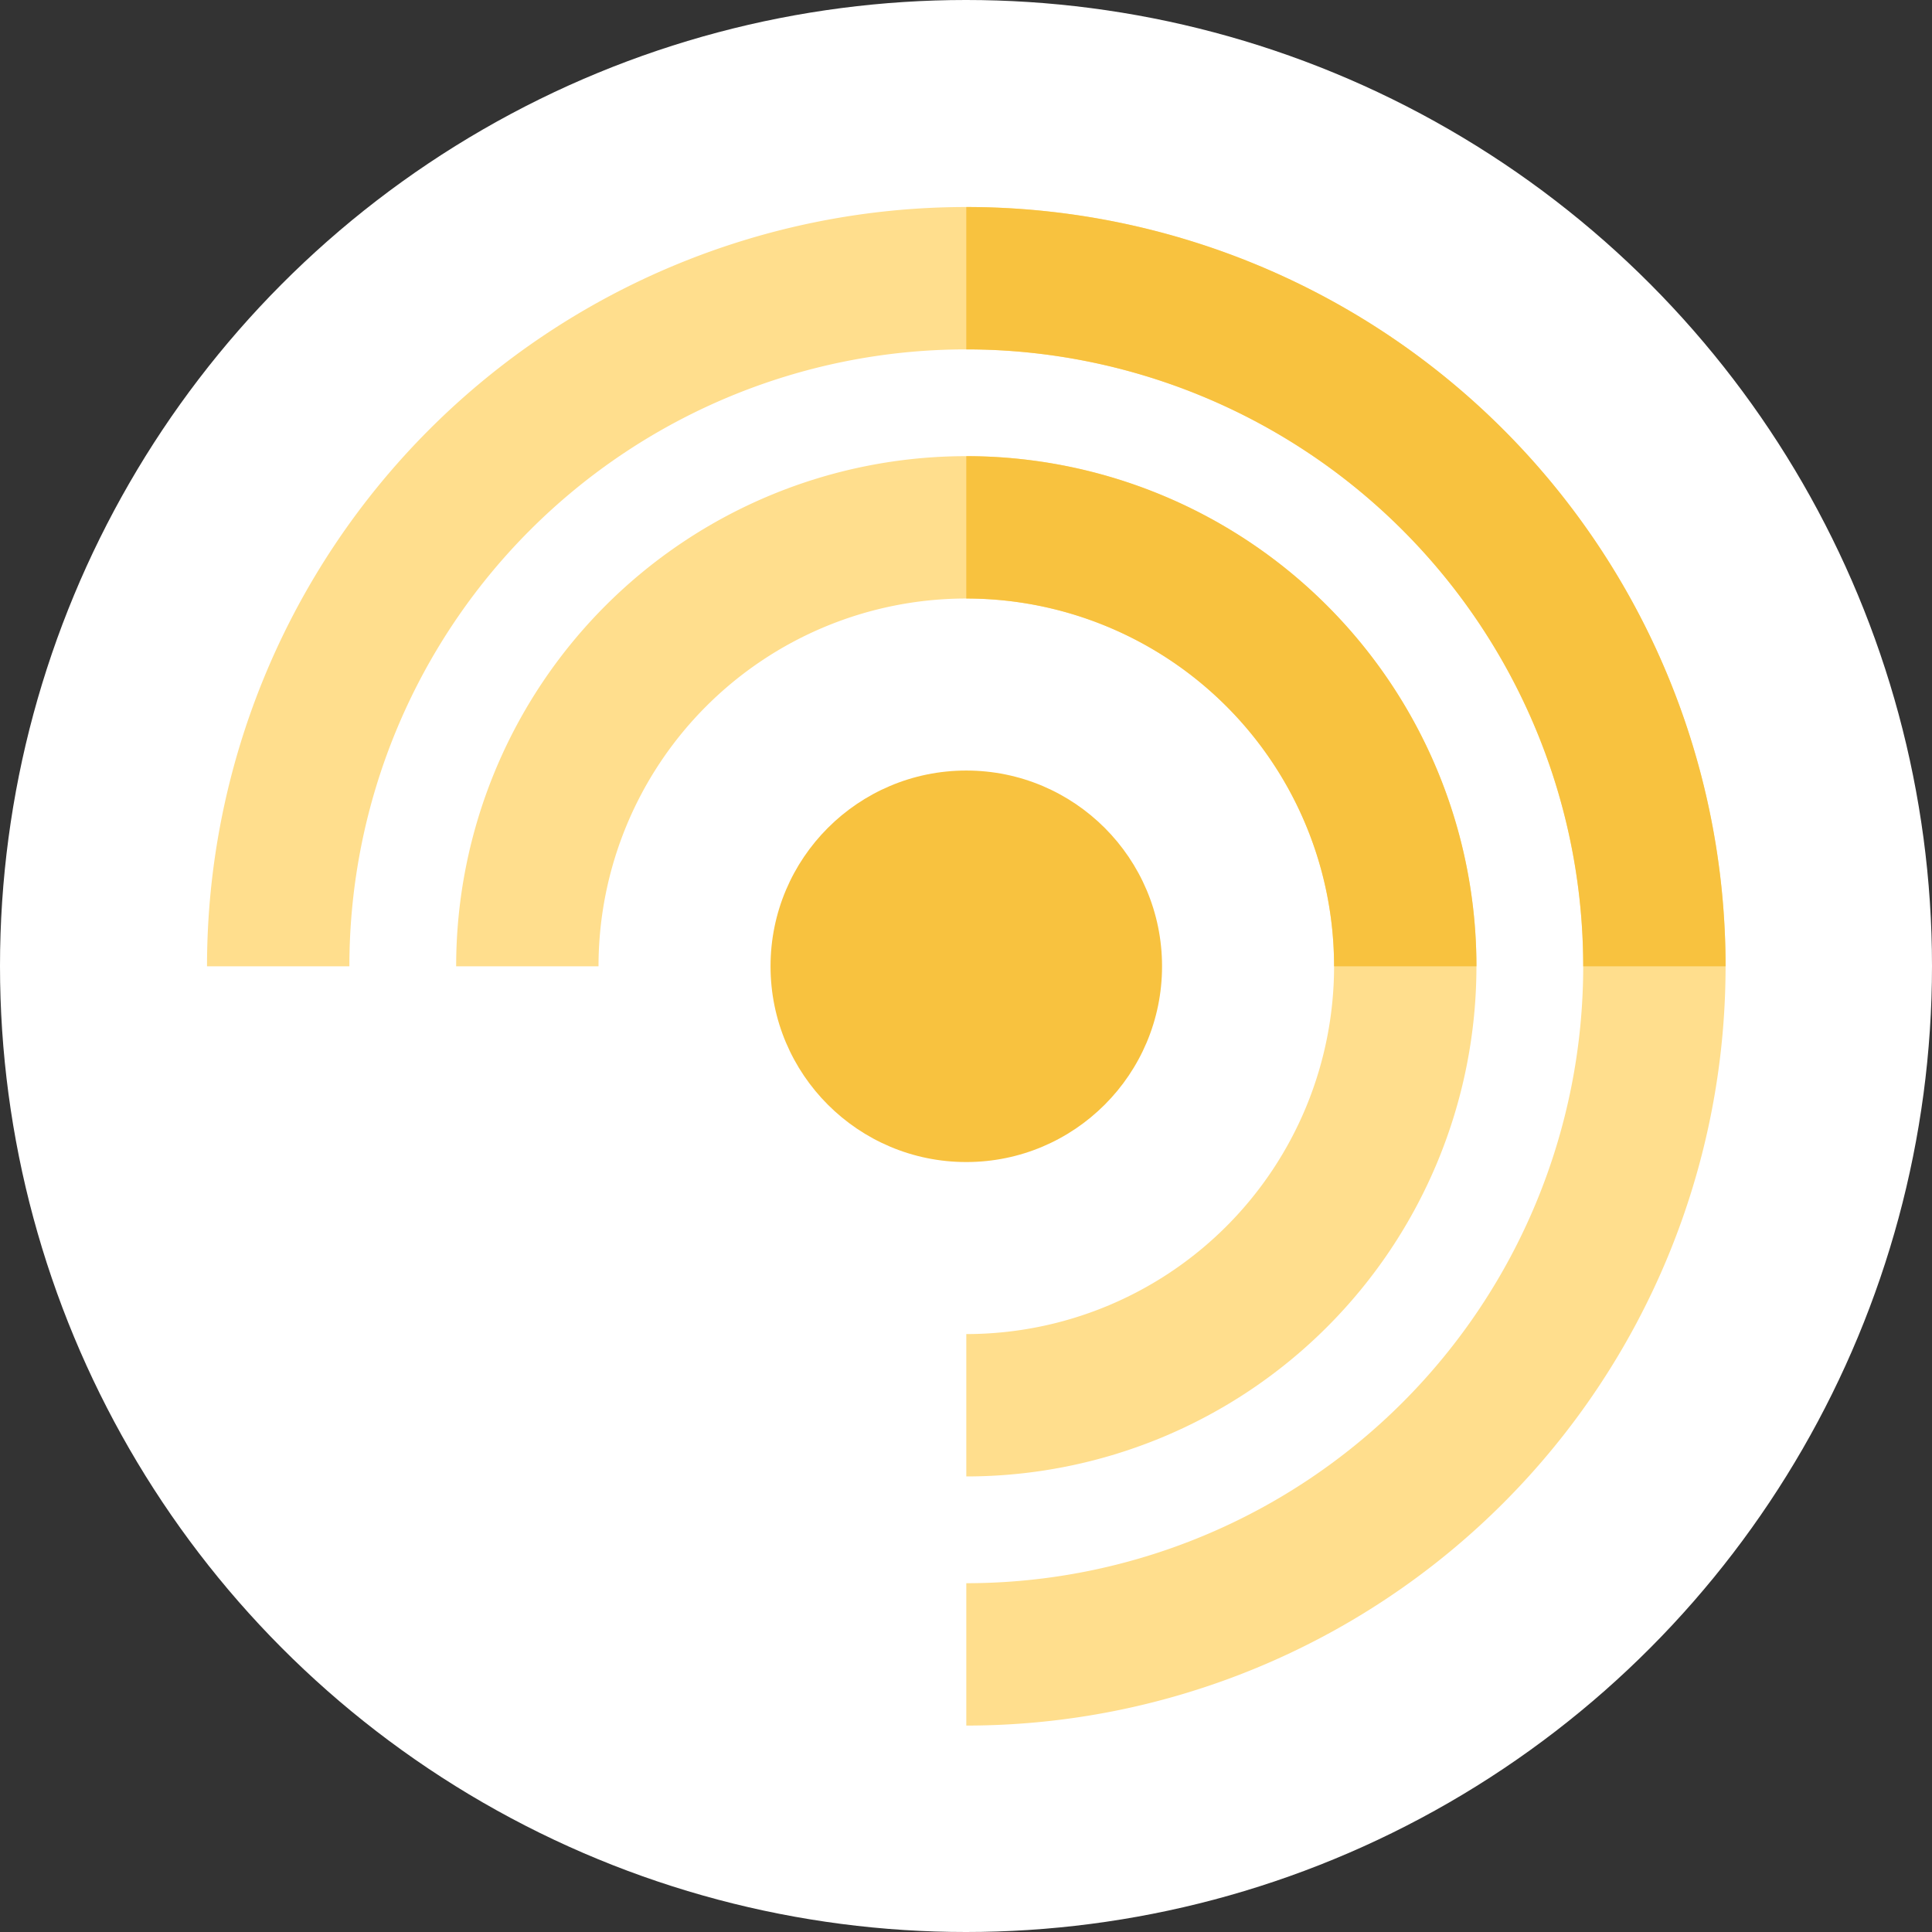
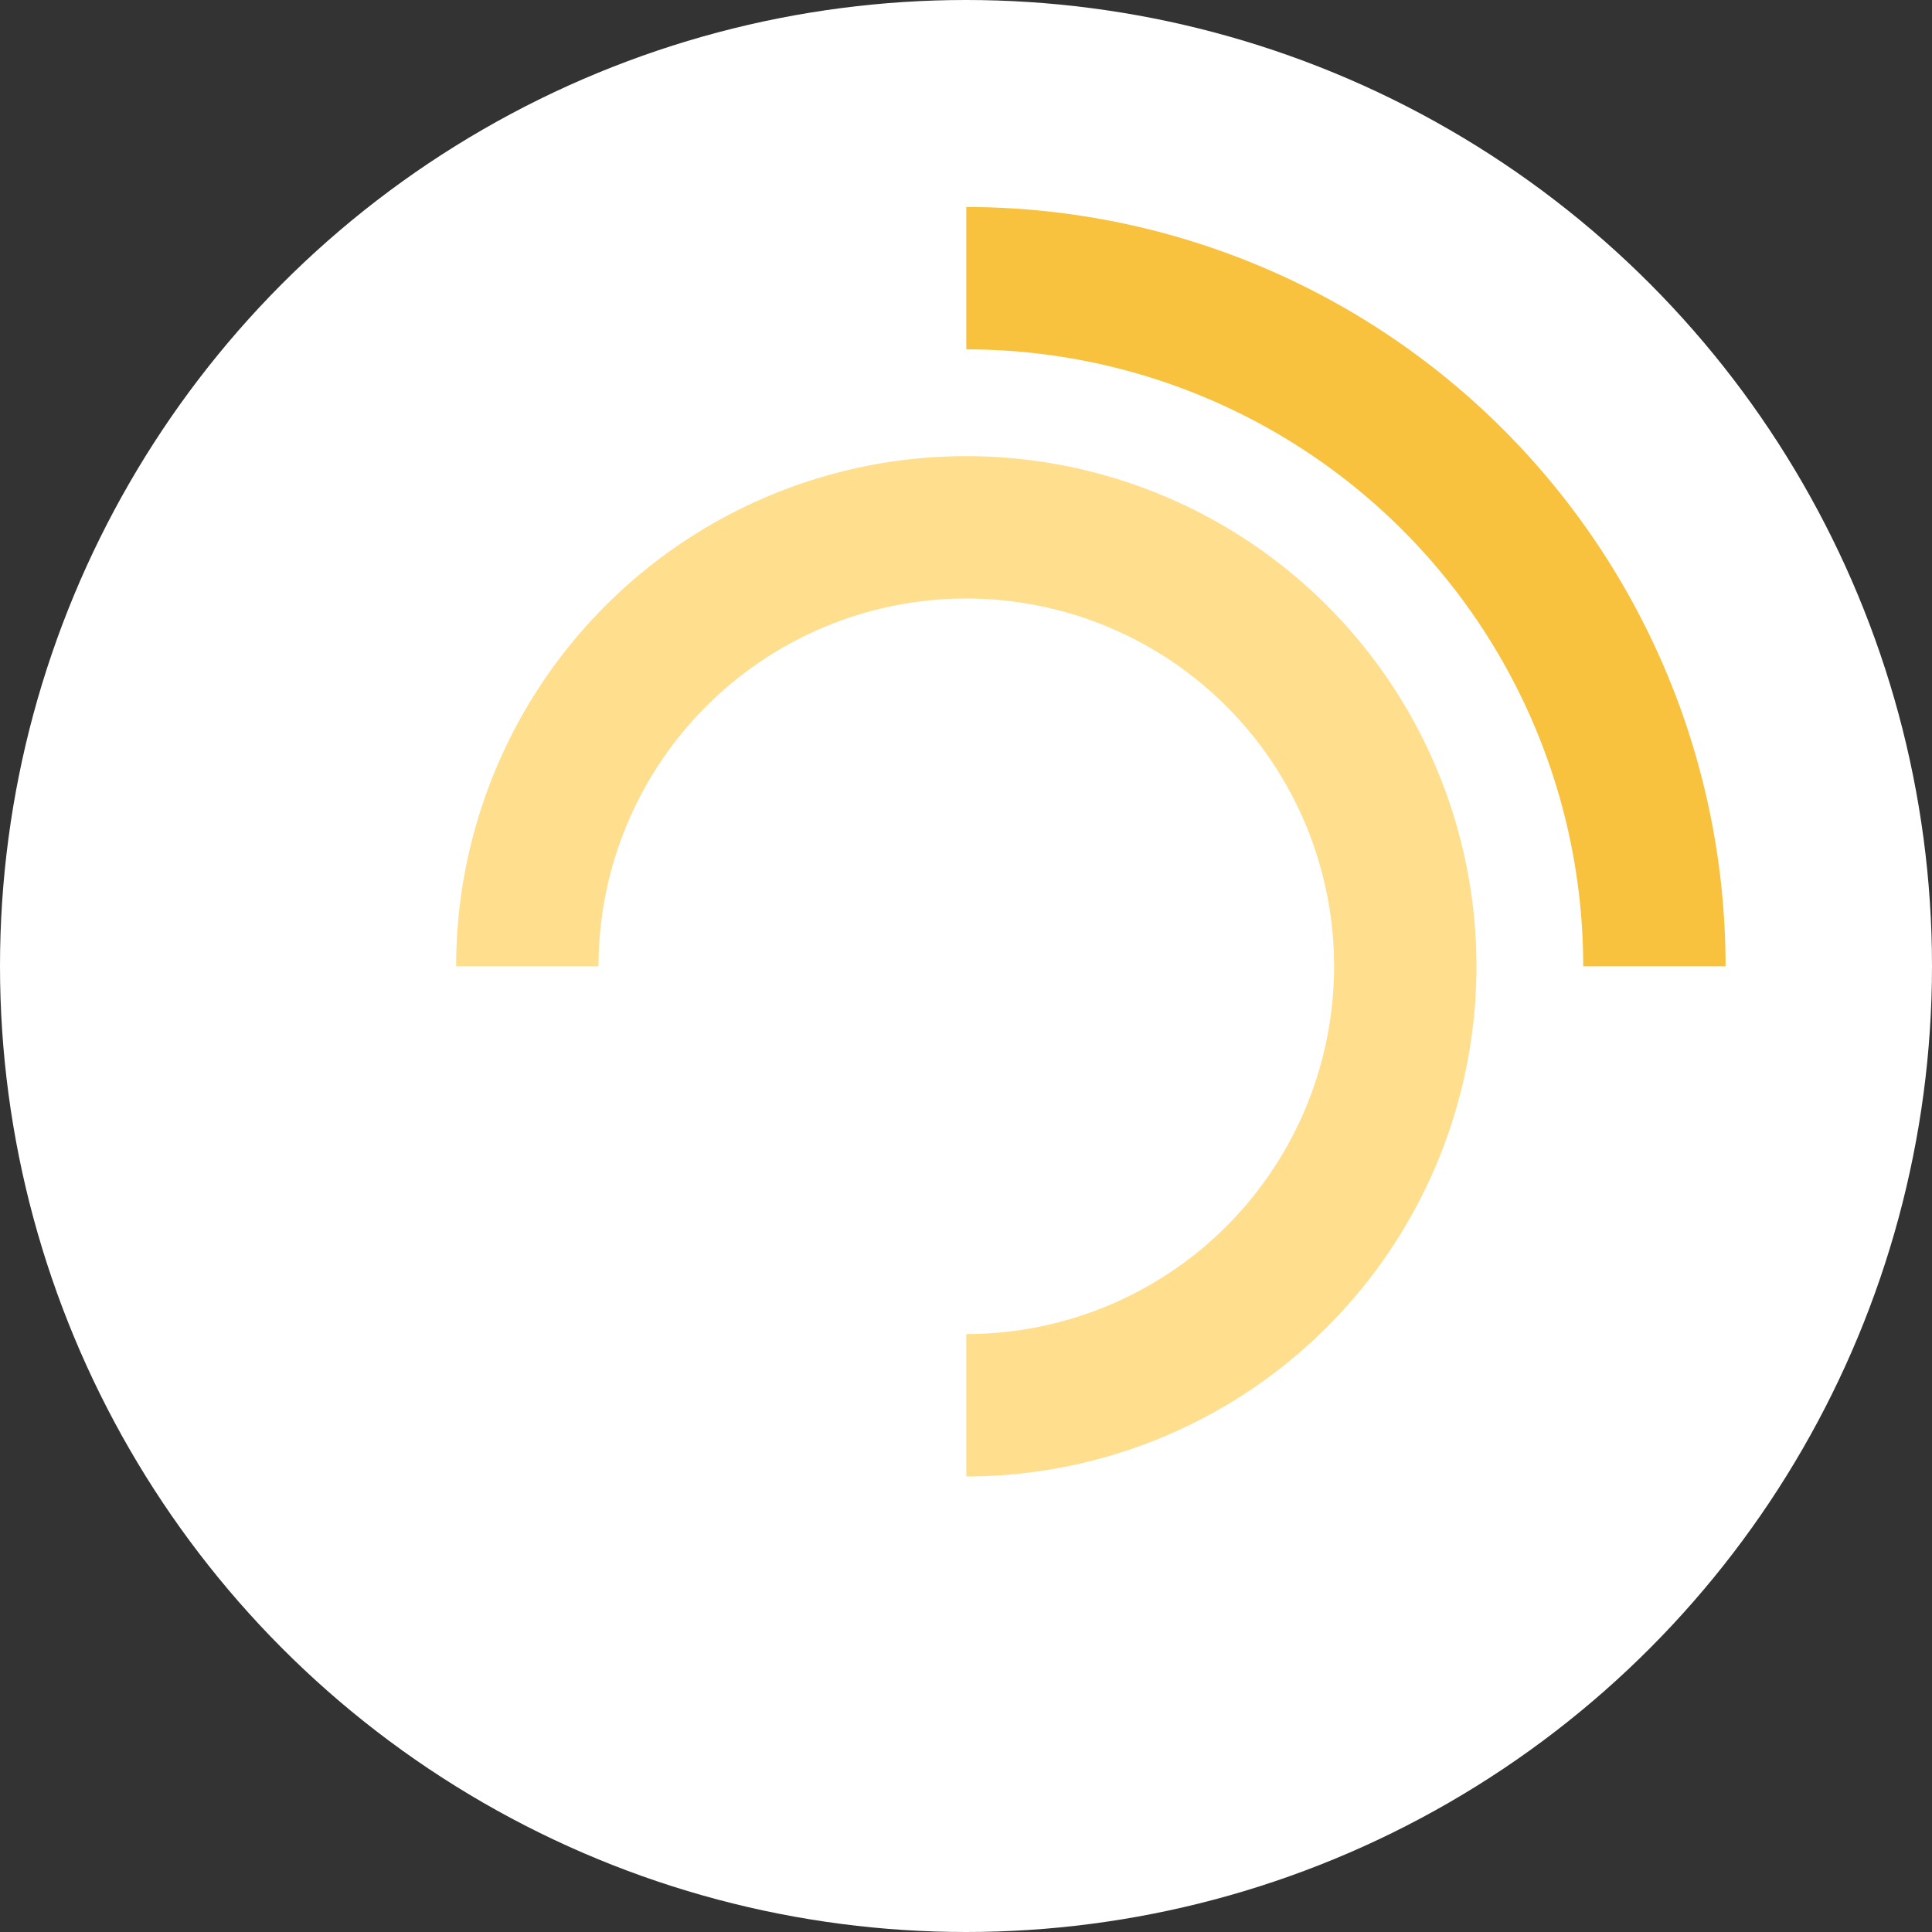
<svg xmlns="http://www.w3.org/2000/svg" xmlns:ns1="http://www.inkscape.org/namespaces/inkscape" xmlns:ns2="http://sodipodi.sourceforge.net/DTD/sodipodi-0.dtd" width="256mm" height="256mm" viewBox="0 0 256 256" version="1.1" id="svg5" ns1:version="1.1.2 (0a00cf5339, 2022-02-04, custom)" ns2:docname="freshrss.svg">
  <rect x="0" y="0" width="256" height="256" fill="#333333" stroke="none" />
  <ns2:namedview id="namedview7" pagecolor="#ffffff" bordercolor="#666666" borderopacity="1.0" ns1:pageshadow="2" ns1:pageopacity="0.0" ns1:pagecheckerboard="0" ns1:document-units="mm" showgrid="false" ns1:snap-bbox="true" ns1:bbox-paths="true" ns1:bbox-nodes="true" ns1:snap-bbox-edge-midpoints="true" ns1:snap-bbox-midpoints="true" ns1:snap-page="true" width="256mm" ns1:zoom="0.37308394" ns1:cx="290.81927" ns1:cy="328.34434" ns1:window-width="1880" ns1:window-height="975" ns1:window-x="0" ns1:window-y="0" ns1:window-maximized="1" ns1:current-layer="layer1" />
  <defs id="defs2" />
  <g ns1:label="Layer 1" ns1:groupmode="layer" id="layer1">
    <circle style="fill:#ffffff;fill-opacity:1;stroke:#ffde8d;stroke-width:0;stroke-opacity:1;stop-color:#000000" id="path3885" cx="128" cy="128" r="128" />
    <g id="g68" transform="matrix(0.786,0,0,0.786,27.431,27.431)">
-       <circle fill="#0062be" cx="128" cy="128" r="33" id="circle11" style="fill:#f8c23f;fill-opacity:1" />
      <g fill="none" stroke="#0062be" stroke-width="24" id="g23">
        <g stroke-opacity="0.3" id="g17">
-           <path d="M 12,128 A 116,116 0 1 1 128,244" id="path13" style="stroke:#ffde8d;stroke-opacity:1" />
          <path d="m 54,128 a 74,74 0 1 1 74,74" id="path15" style="stroke:#ffde8d;stroke-opacity:1" />
        </g>
        <path d="M 128,12 A 116,116 0 0 1 244,128" id="path19" style="stroke:#f8c23f;stroke-opacity:1" />
-         <path d="m 128,54 a 74,74 0 0 1 74,74" id="path21" style="stroke:#f8c23f;stroke-opacity:1" />
      </g>
      <g fill="#0062bd" stroke-width="0" font-family="'Open Sans'" font-weight="600" font-size="213px" id="g43">
        <desc id="desc25">FreshRSS</desc>
      </g>
    </g>
  </g>
</svg>